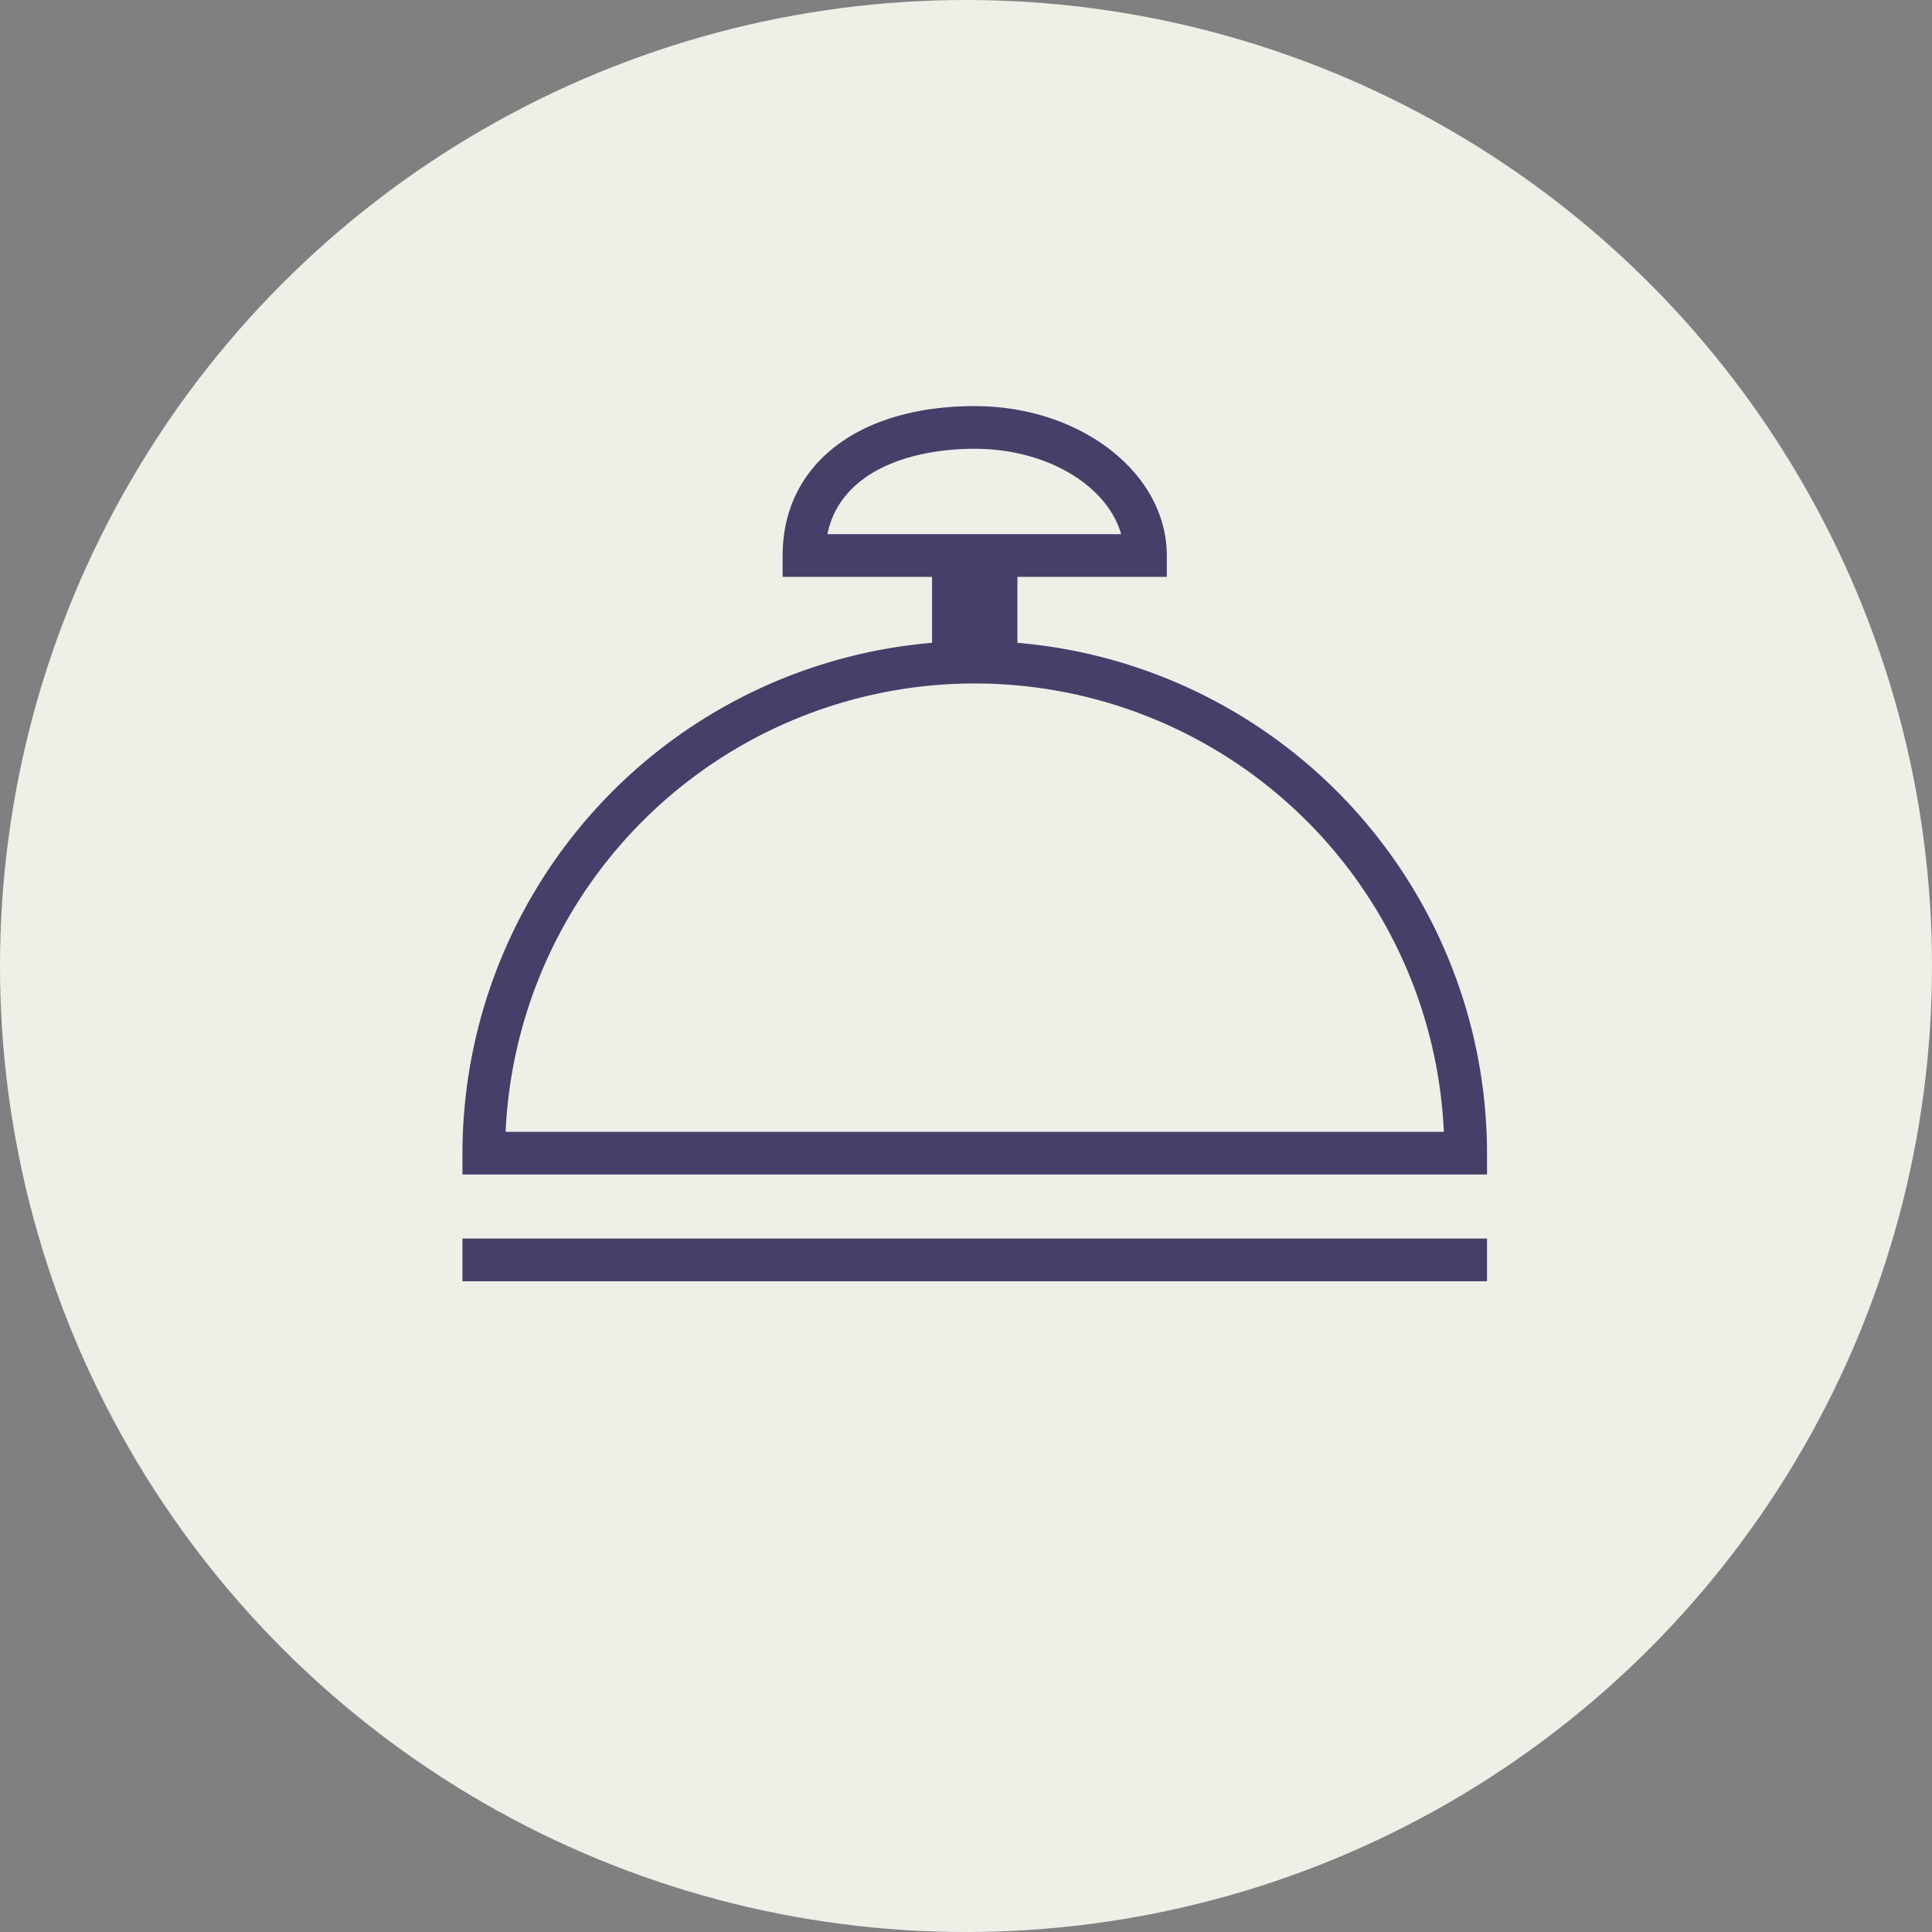
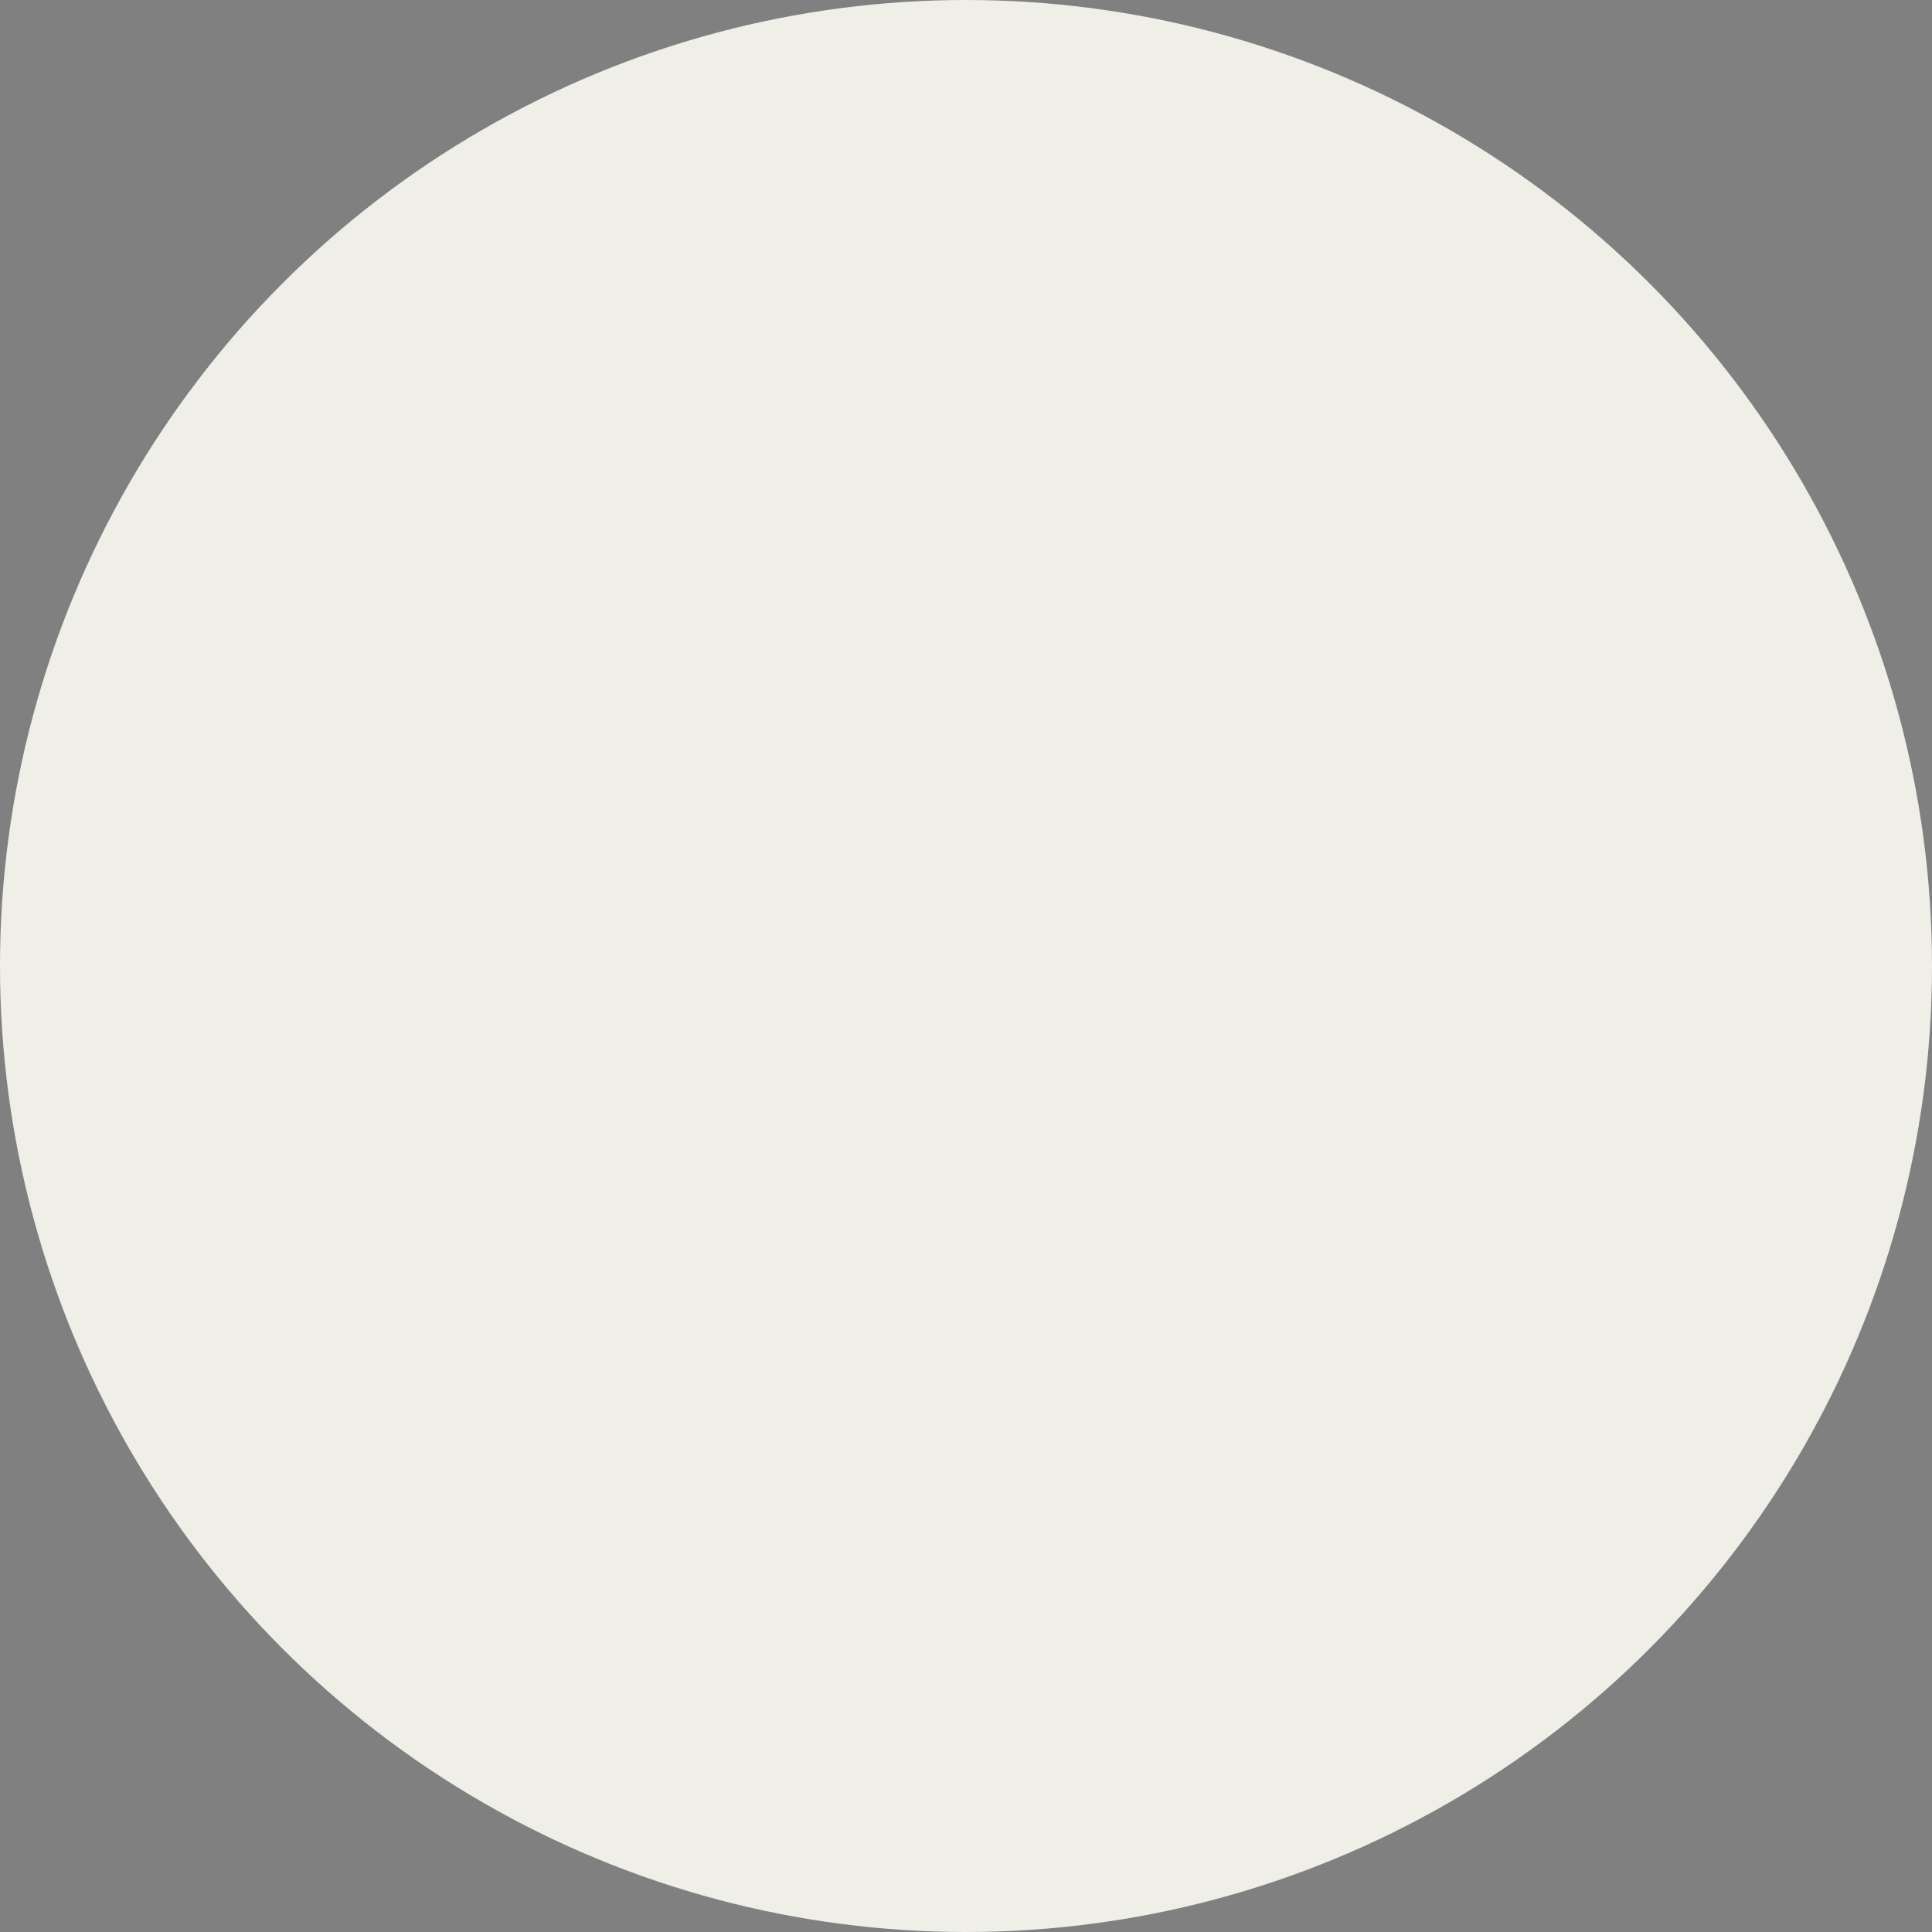
<svg xmlns="http://www.w3.org/2000/svg" width="171" height="171" viewBox="0 0 171 171">
  <rect x="0" y="0" width="171" height="171" fill="#808080" stroke="none" />
  <g id="Group_712" data-name="Group 712" transform="translate(-1606 -1459.99)">
    <g id="Group_690" data-name="Group 690" transform="translate(117 -886)">
      <circle id="Ellipse_11" data-name="Ellipse 11" cx="85.5" cy="85.5" r="85.5" transform="translate(1489 2345.99)" fill="#EFEFE8" />
    </g>
-     <path id="_17968521781530272913" data-name="17968521781530272913" d="M0,77.68H90.683v3.778H0Zm90.683-7.557v1.889H0V70.123A45.39,45.39,0,0,1,41.563,24.951V19.114H28.338V17.225C28.338,9.192,35.013,4,45.341,4c9.376,0,17,5.934,17,13.225v1.889H49.12v5.838A45.389,45.389,0,0,1,90.683,70.123ZM58.3,15.335c-1.228-4.306-6.571-7.557-12.958-7.557-5.777,0-11.913,2.025-13.041,7.557Zm28.563,52.9a41.564,41.564,0,0,0-83.043,0Z" transform="translate(1646.932 1491.934)" fill="#463F69" />
  </g>
</svg>